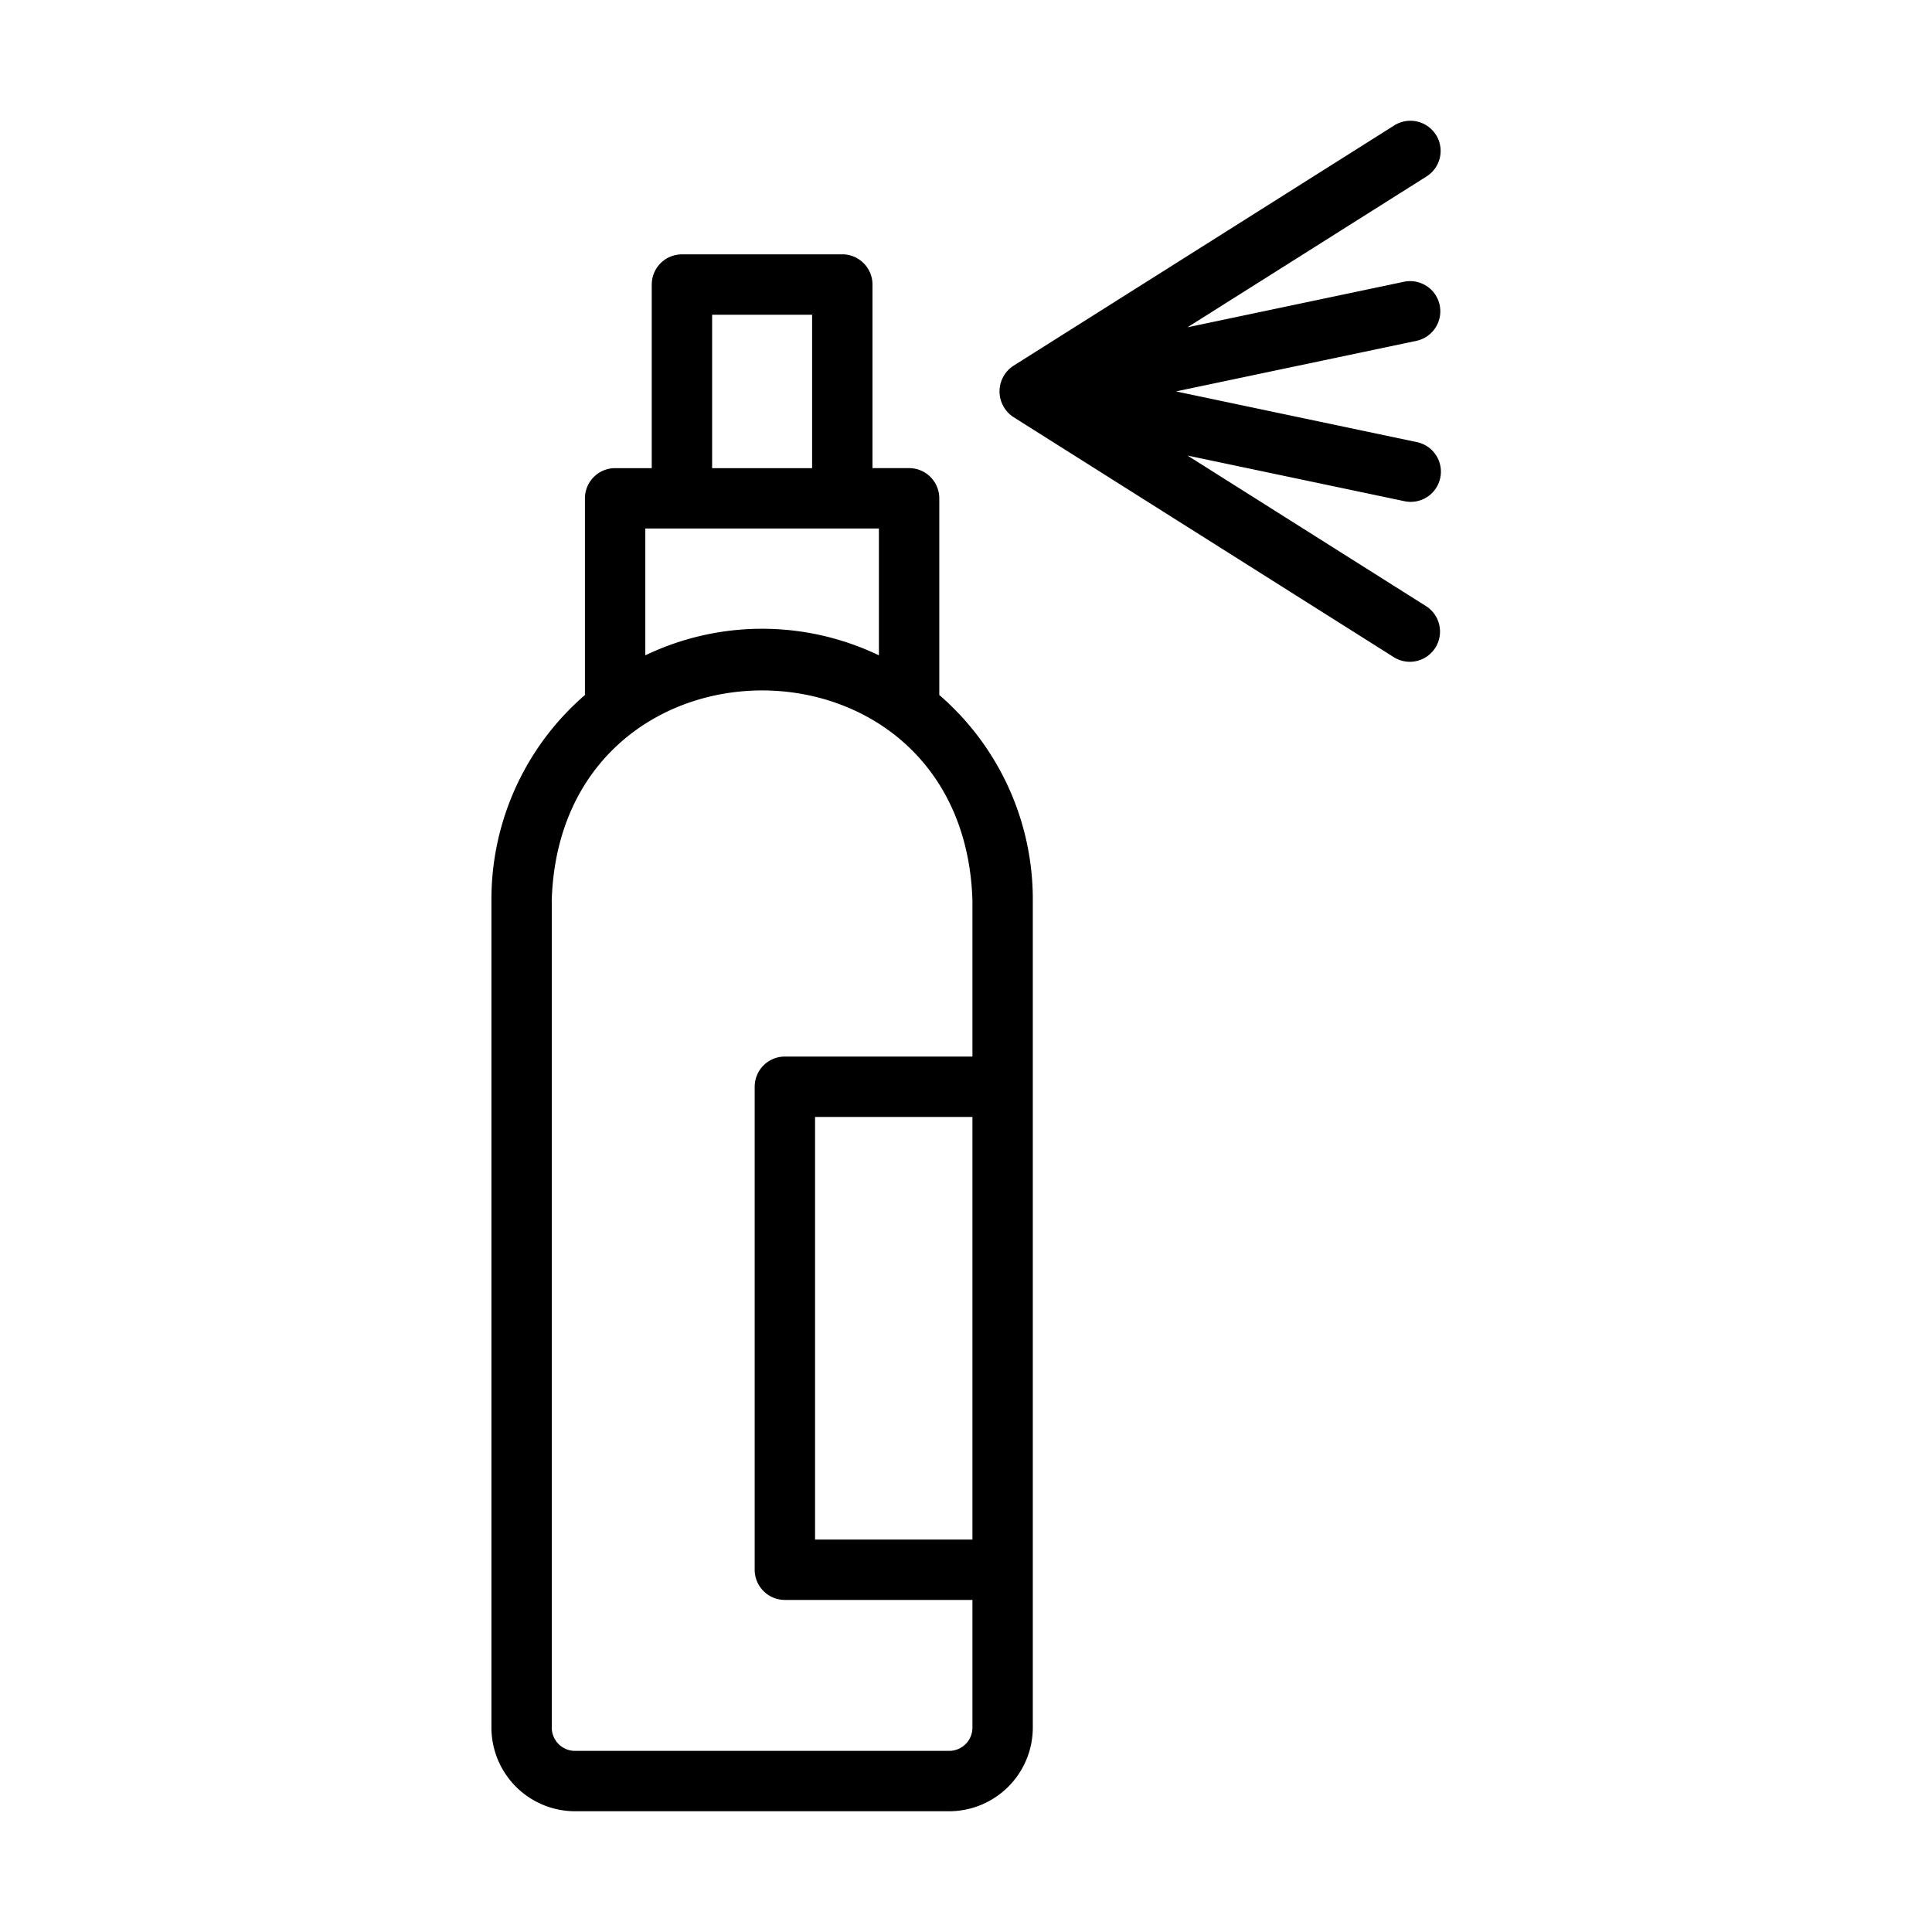
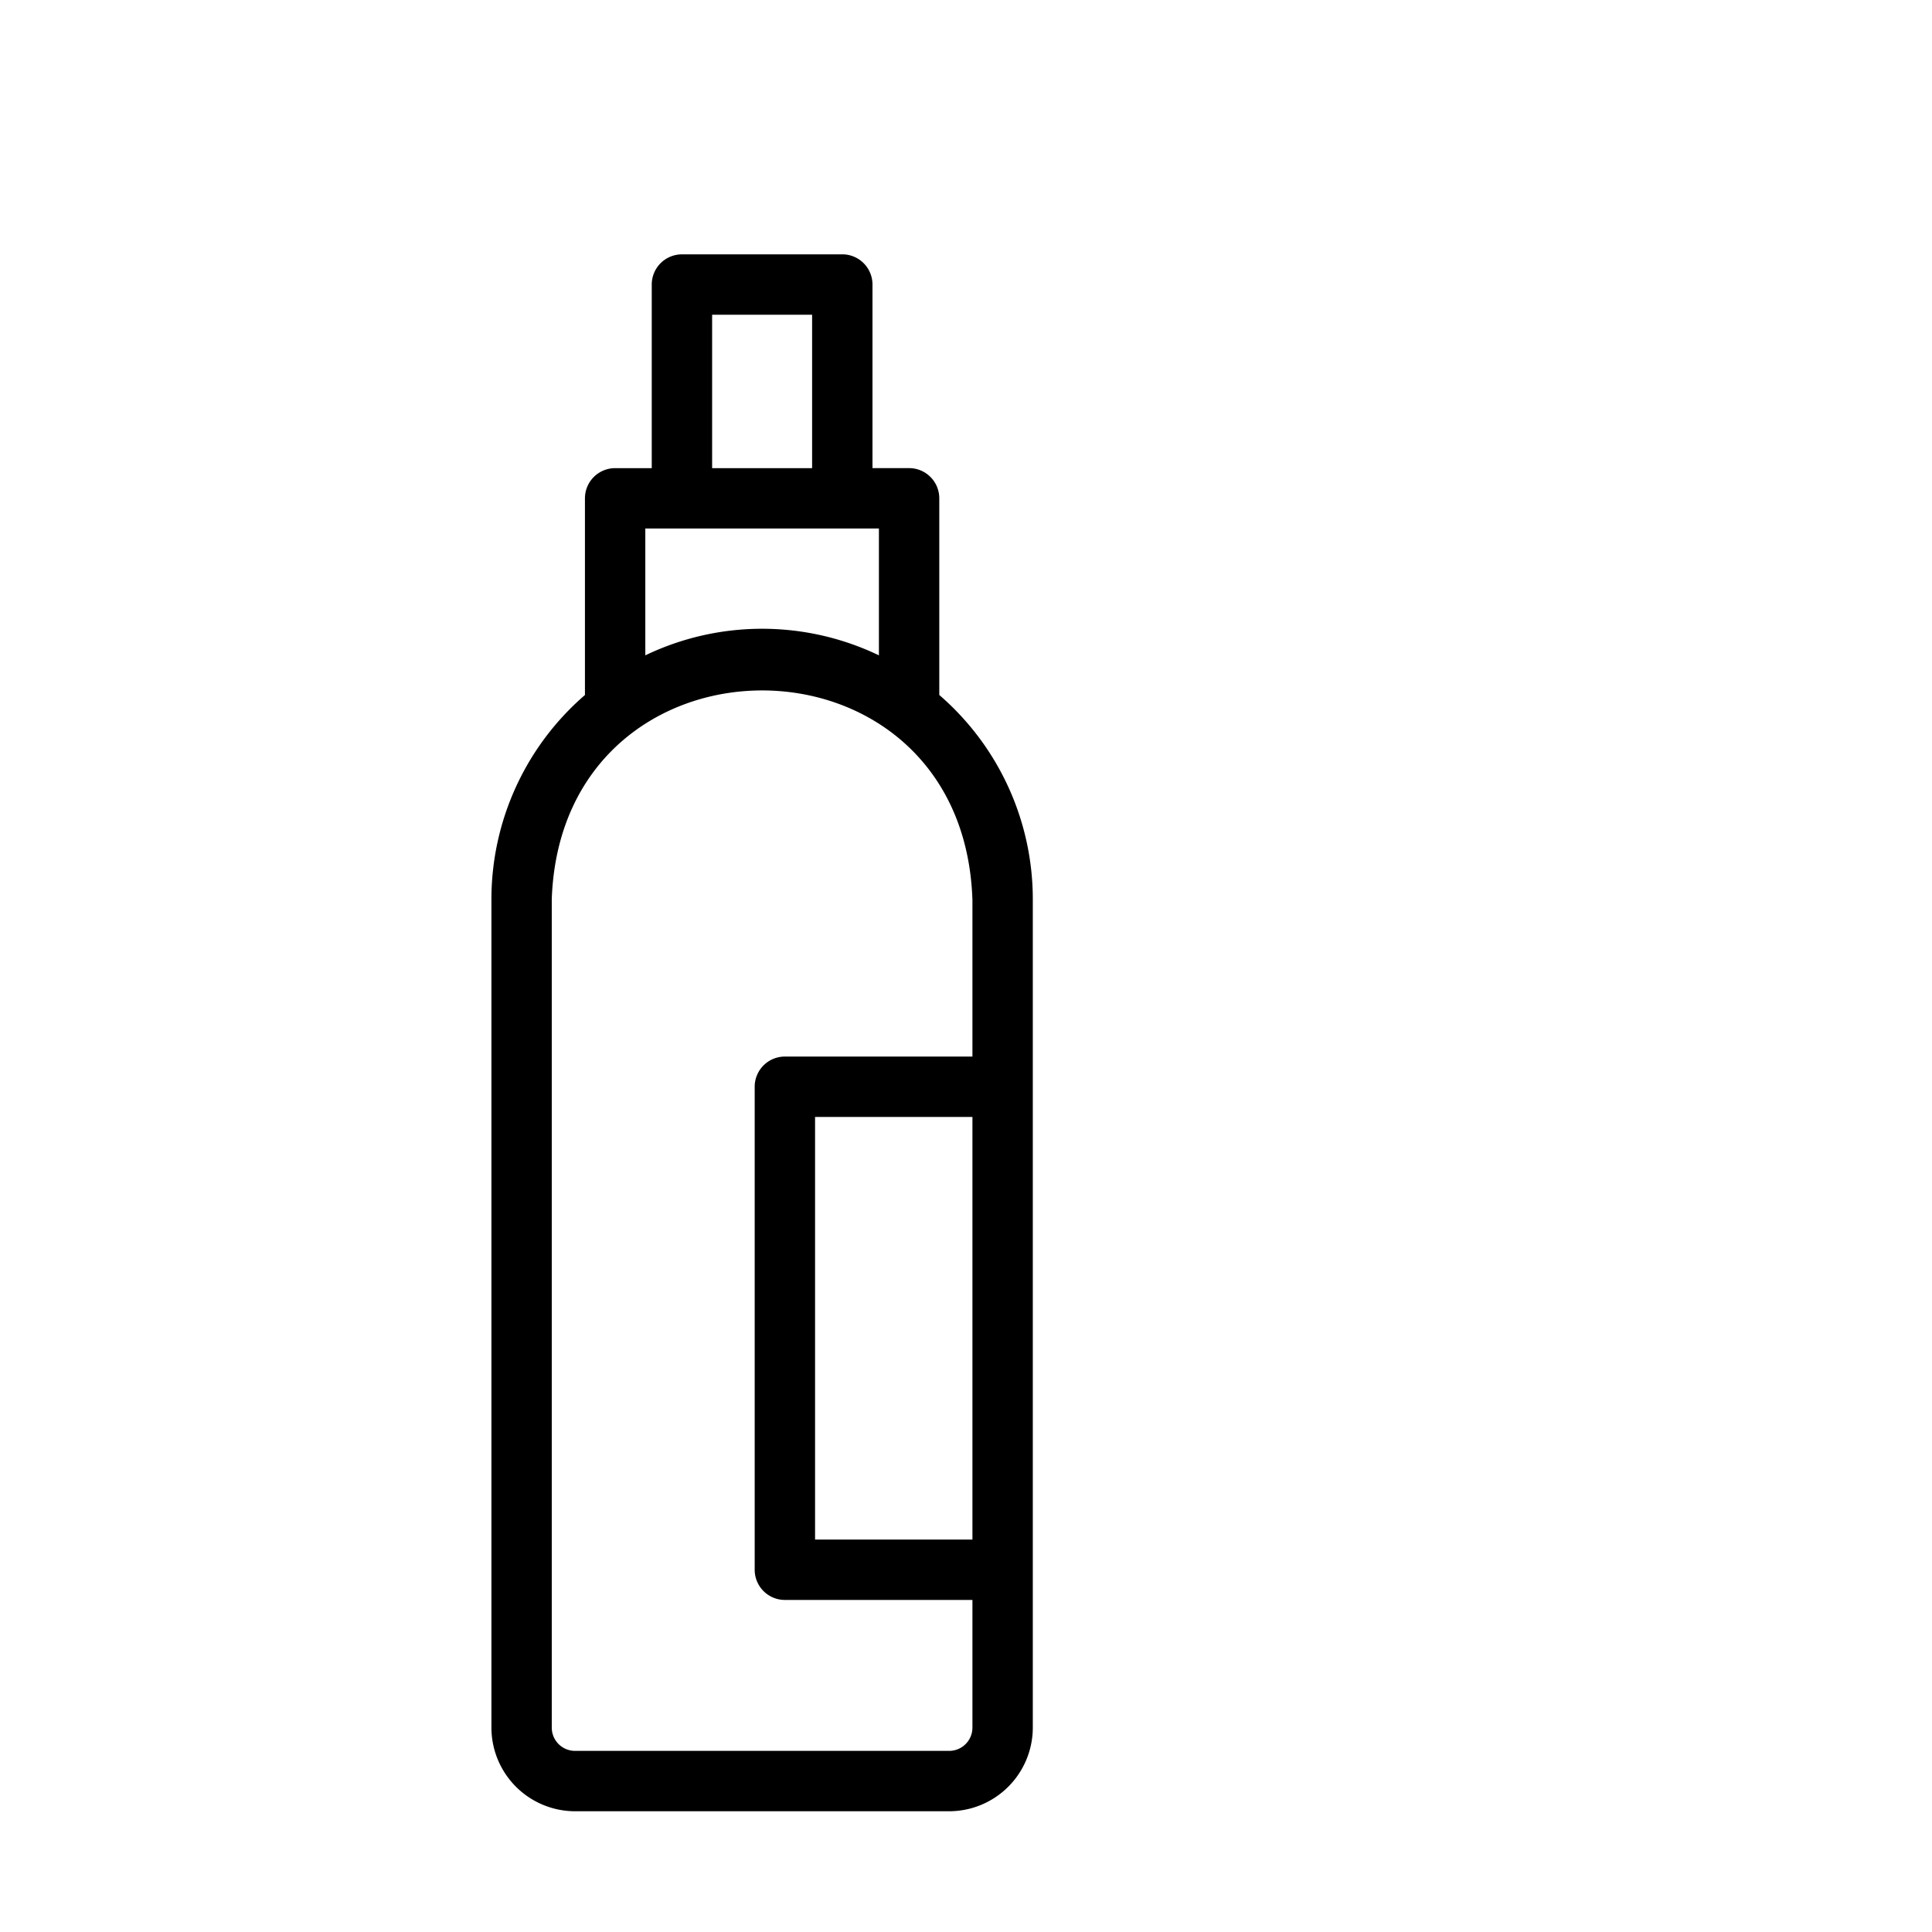
<svg xmlns="http://www.w3.org/2000/svg" id="Line" height="512" viewBox="0 0 64 64" width="512">
  <path d="m27.902 8.426h-5.312a1.0 1 0 0 0 -1 1v6.082h-1.213a1.0 1 0 0 0 -1 1v6.515a8.942 8.942 0 0 0 -3.098 6.764v27.442a2.774 2.774 0 0 0 2.77 2.771h12.393a2.774 2.774 0 0 0 2.771-2.771v-27.442a8.943 8.943 0 0 0 -3.098-6.765v-6.515a1.0 1 0 0 0 -1-1h-1.213v-6.082a1.0 1 0 0 0 -1-1zm-4.312 2h3.312v5.082h-3.312zm8.623 40.574h-5.213v-14h5.213zm0-21.213v5.213h-6.213a1.0 1 0 0 0 -1 1v16a1.0 1 0 0 0 1 1h6.213v4.229a.771.771 0 0 1 -.771.771h-12.393a.771.771 0 0 1 -.771-.771v-27.442c.324-9.214 13.606-9.227 13.934 0zm-3.098-8.078a8.941 8.941 0 0 0 -7.738 0v-4.202c.748.001 7.738 0 7.738 0z" />
-   <path d="m47.567 4.466a1.002 1.002 0 0 0 -1.379-.312l-12.623 7.967a1.014 1.014 0 0 0 0 1.691l12.623 7.968a1 1 0 0 0 1.067-1.691l-7.917-4.998 7.178 1.51a1 1 0 1 0 .412-1.957l-7.972-1.678 7.972-1.677a1 1 0 0 0 -.412-1.957l-7.178 1.51 7.918-4.997a1 1 0 0 0 .312-1.38z" />
</svg>